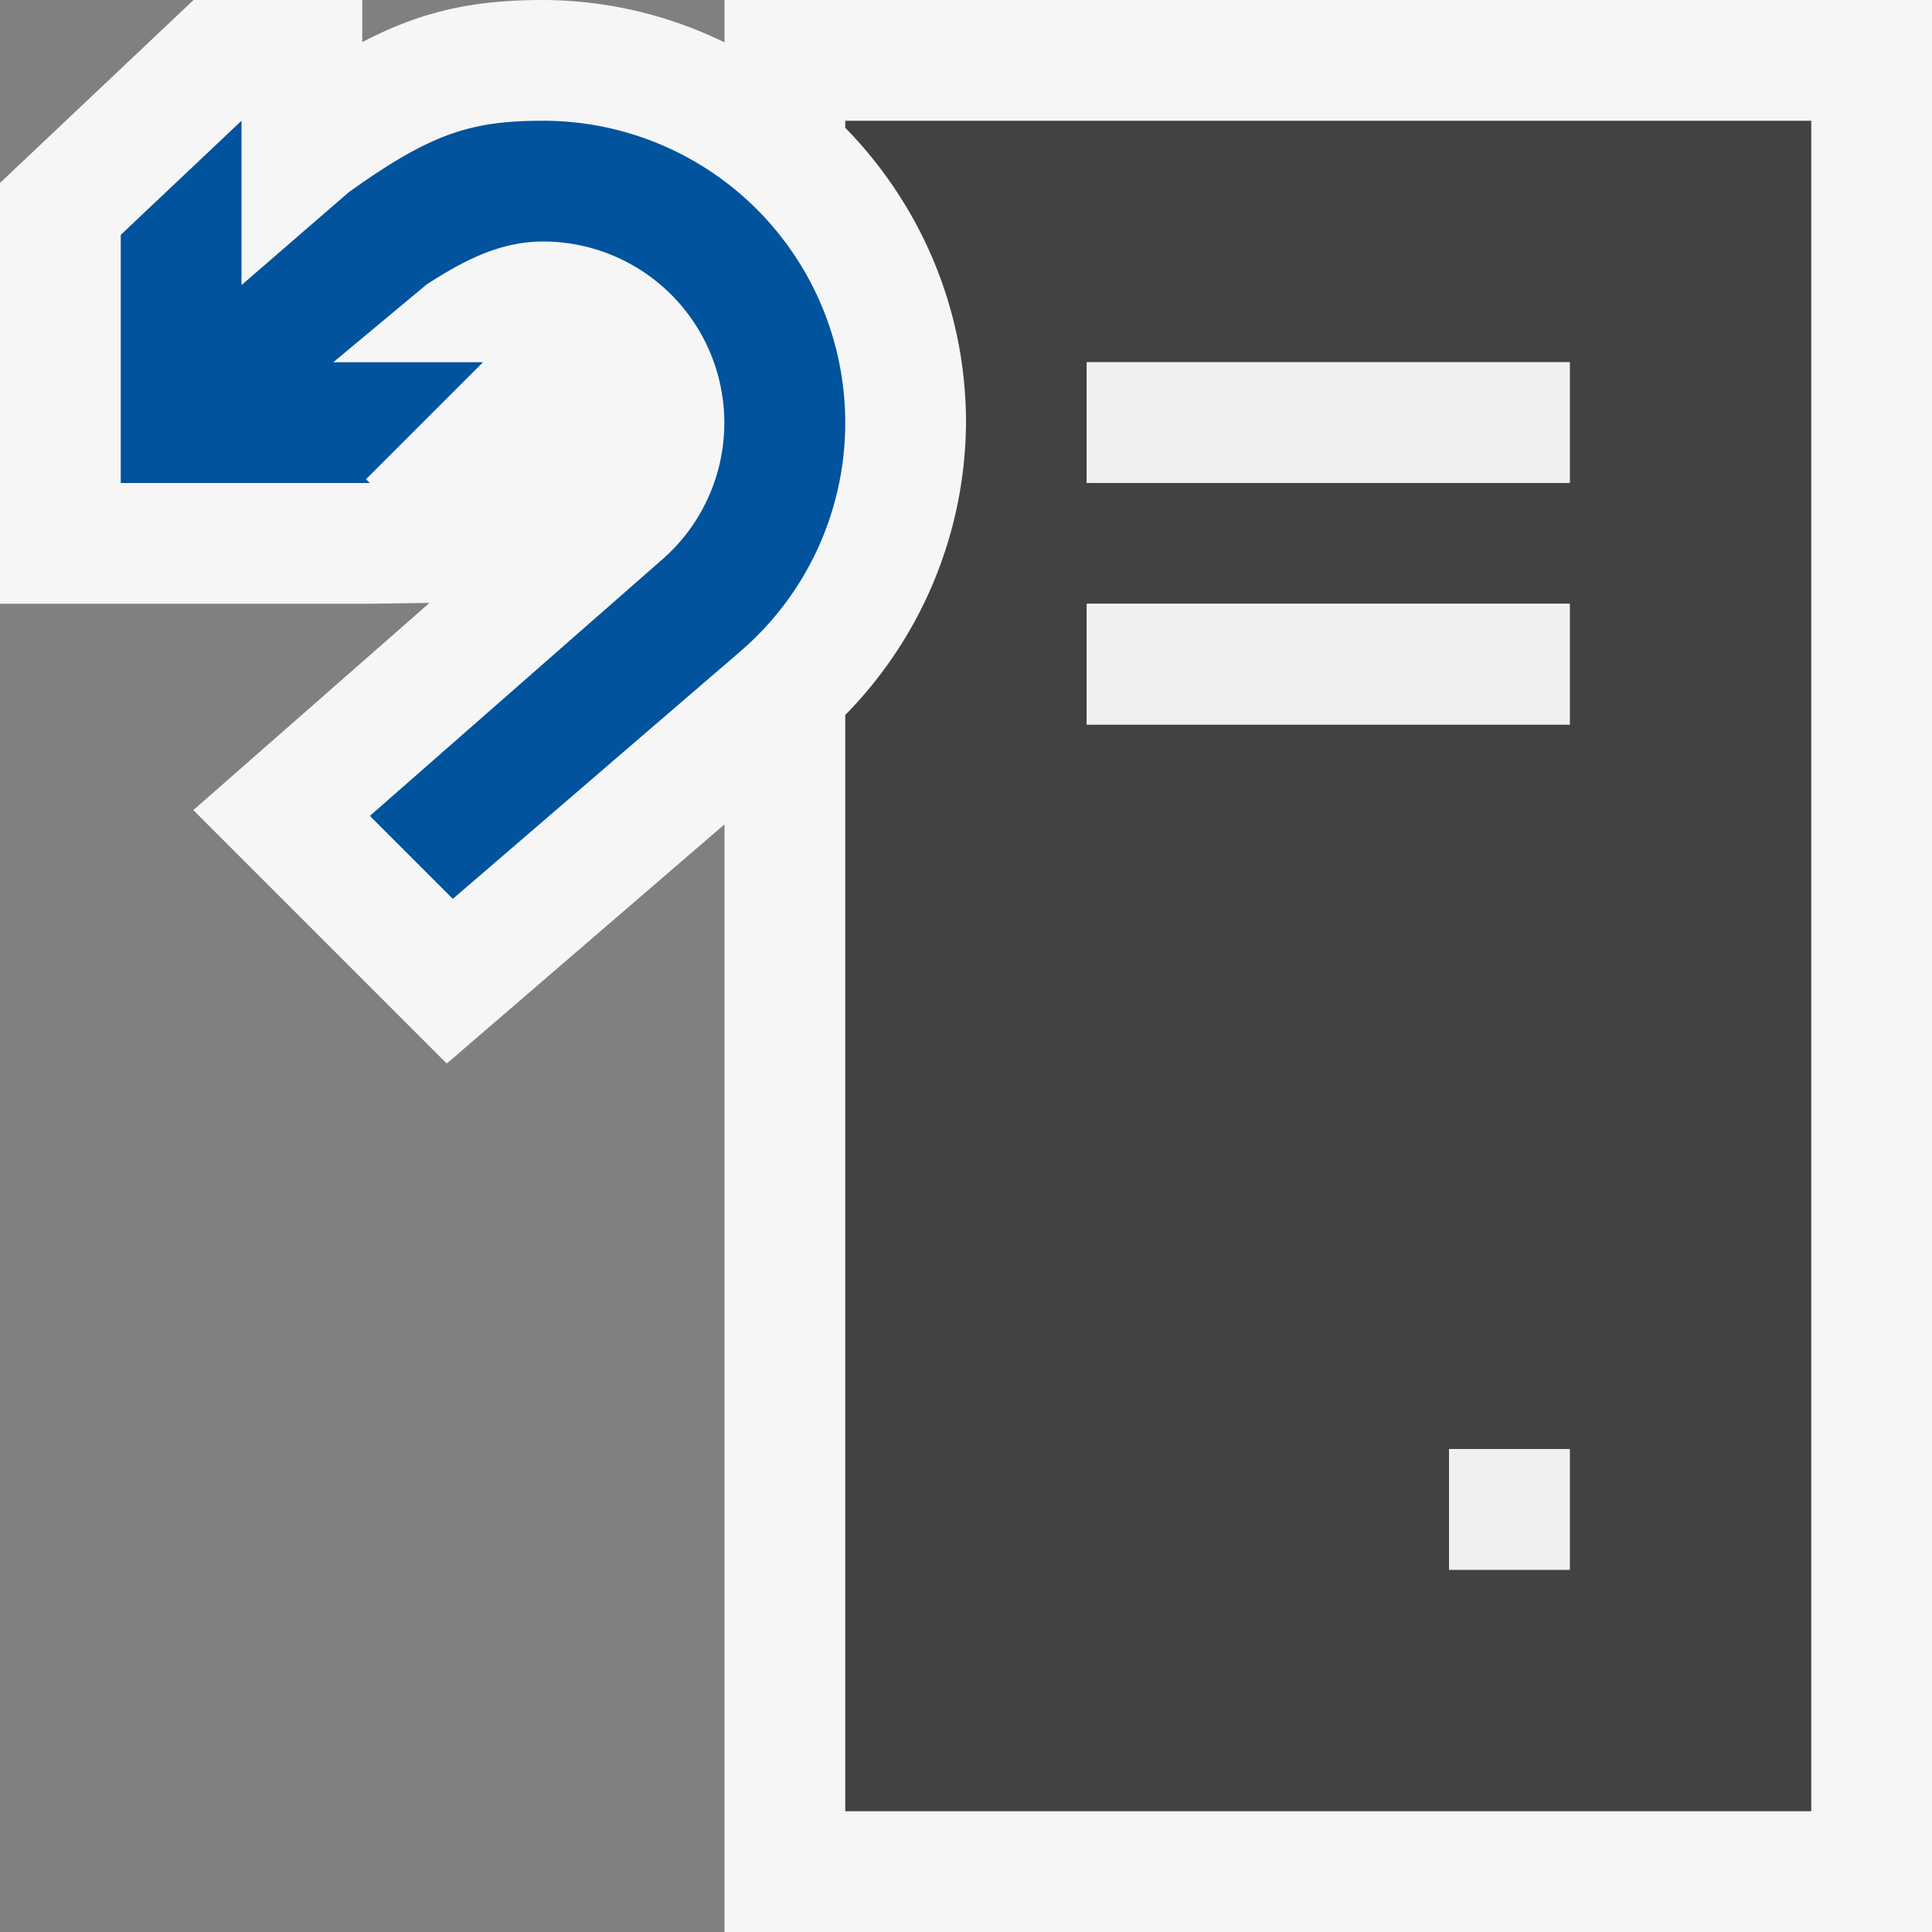
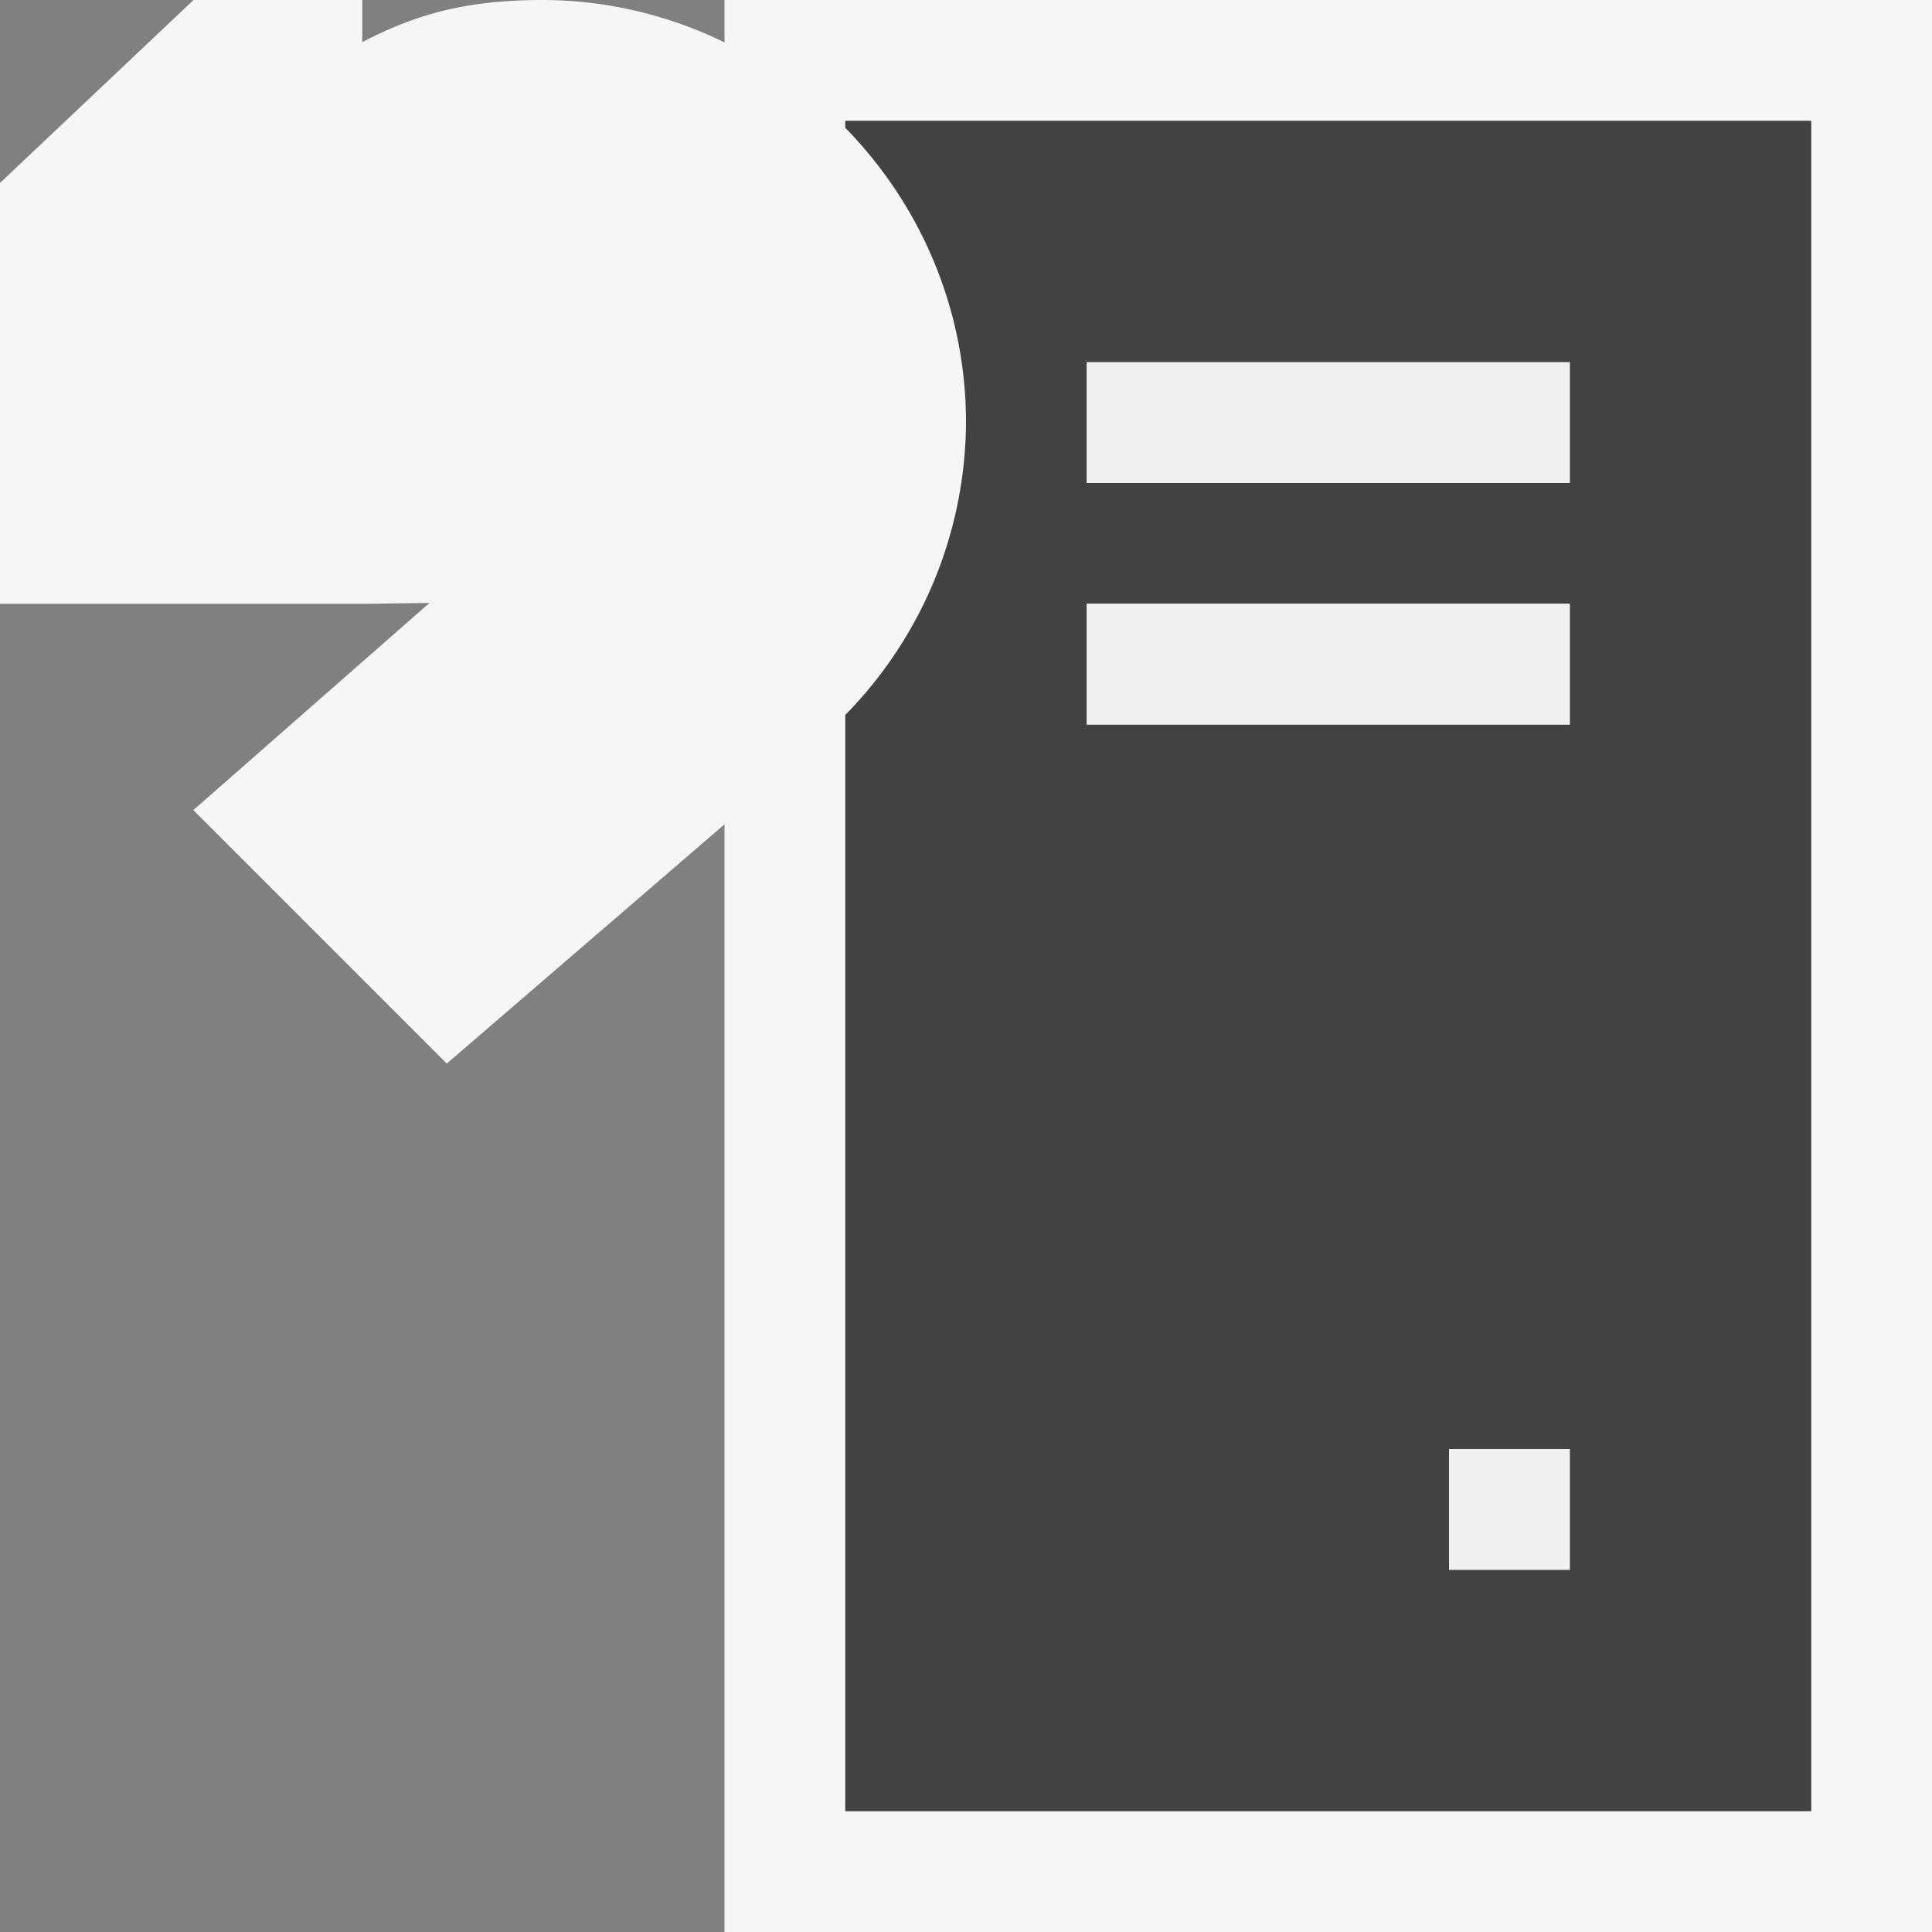
<svg xmlns="http://www.w3.org/2000/svg" viewBox="0 0 16 16">
  <rect x="0" y="0" width="16" height="16" fill="#808080" stroke="none" />
  <style>.st0{fill:#f6f6f6}.st1{fill:#424242}.st2{fill:#00539c}.st3{fill:#f0eff1}</style>
  <path class="st0" d="M6 0v.351A3.445 3.445 0 0 0 4.502 0C3.929 0 3.499.088 3 .349V0H1.603L0 1.515V5h3.063l.494-.007-1.956 1.716L3.7 8.808 6 6.827V16h10V0H6z" id="outline" />
  <path class="st1" d="M7 1v.058c.617.631 1 1.492 1 2.442a3.48 3.48 0 0 1-1 2.421V15h8V1H7zm6 12h-1v-1h1v1zm0-7H9V5h4v1zm0-2H9V3h4v1z" id="icon_x5F_bg" />
-   <path class="st2" d="M7 3.5c0 .73-.318 1.423-.873 1.898L3.75 7.444l-.687-.687 2.408-2.112A1.502 1.502 0 0 0 4.502 2c-.355 0-.649.149-.969.356L2.76 3H4l-.969.969.032.031H1V1.945L2 1v1.361l.887-.768C3.578 1.097 3.91 1 4.502 1A2.502 2.502 0 0 1 7 3.5z" id="color_x5F_action" />
  <g id="icon_x5F_fg">
    <path class="st3" d="M9 3h4v1H9zM12 12h1v1h-1zM9 5h4v1H9z" />
  </g>
</svg>